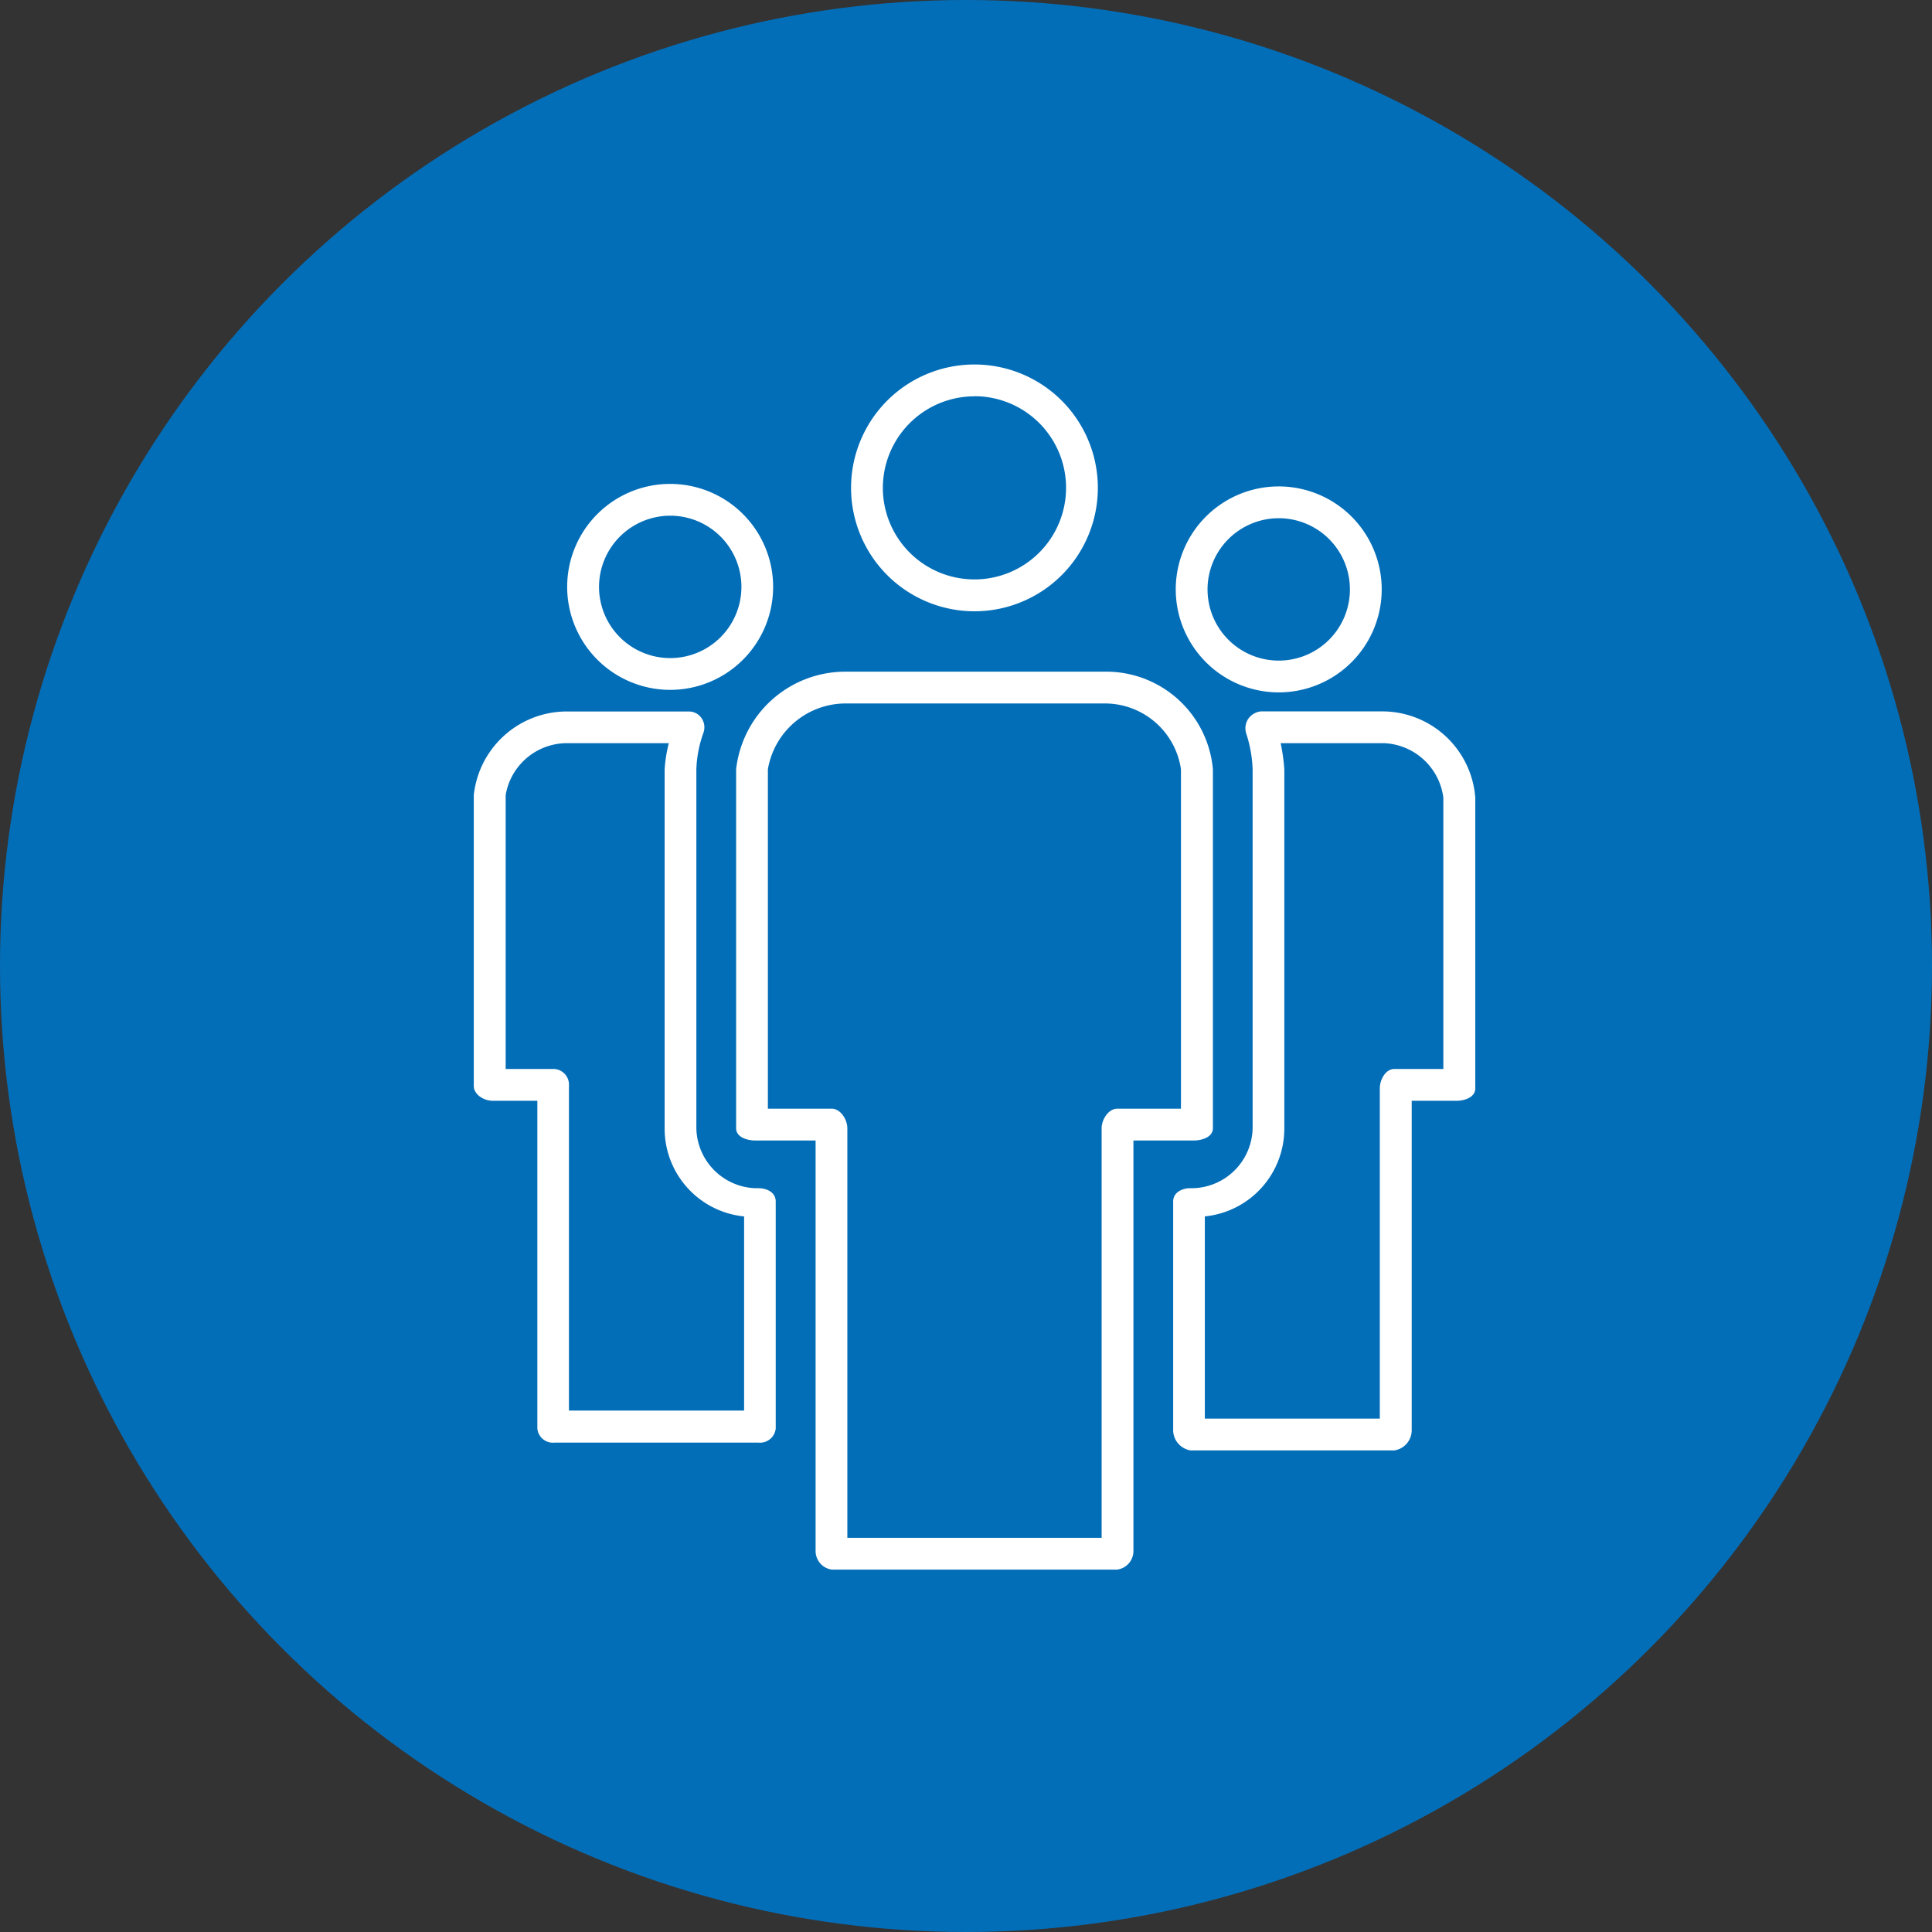
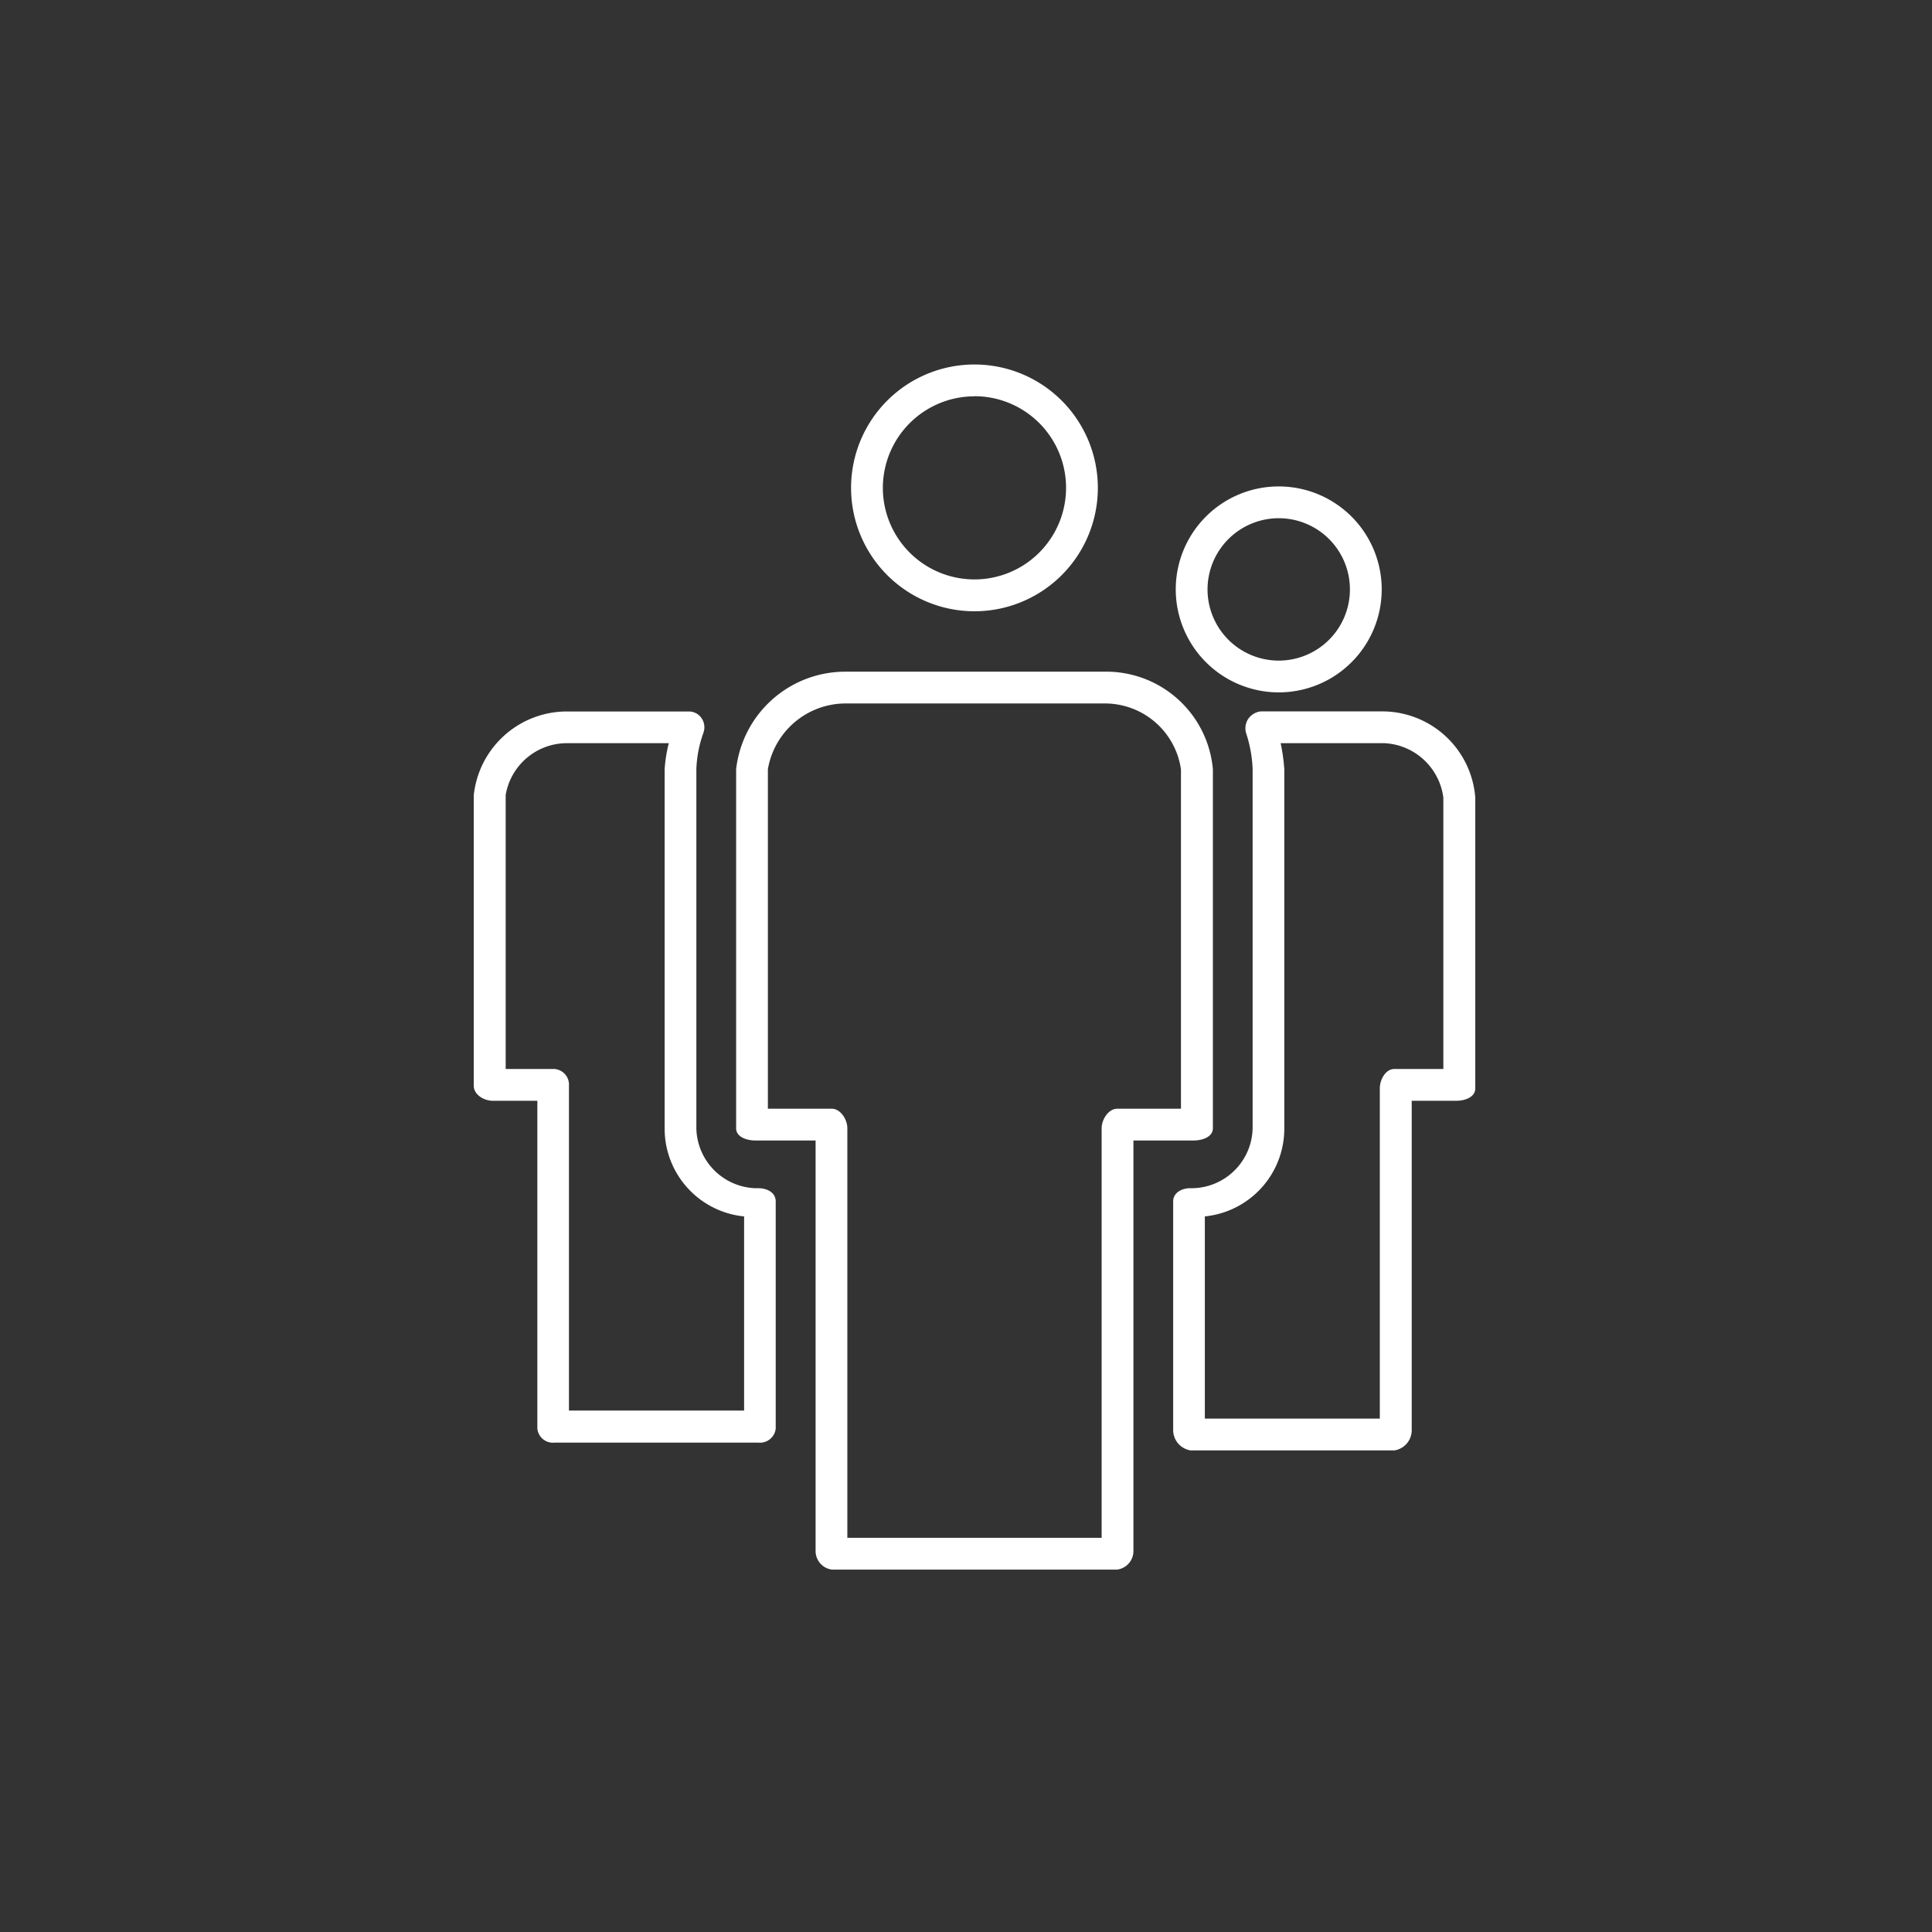
<svg xmlns="http://www.w3.org/2000/svg" width="53" height="53" viewBox="0 0 53 53">
  <rect x="0" y="0" width="53" height="53" fill="#333333" stroke="none" />
  <g id="icon_features_02" transform="translate(-107 -644)">
-     <circle id="楕円形_5" data-name="楕円形 5" cx="26.5" cy="26.5" r="26.5" transform="translate(107 644)" fill="#036eb8" />
    <g id="グループ_12950" data-name="グループ 12950" transform="translate(57.697 654)">
      <g id="グループ_12949" data-name="グループ 12949" transform="translate(62.303)">
        <path id="パス_16474" data-name="パス 16474" d="M494.151,80.149a2.825,2.825,0,1,0-2.827-2.825A2.828,2.828,0,0,0,494.151,80.149Zm0-4.778a1.953,1.953,0,1,1-1.955,1.953A1.955,1.955,0,0,1,494.151,75.371Z" transform="translate(-472.07 -71.155)" fill="#fff" />
-         <path id="パス_16475" data-name="パス 16475" d="M122.153,78.628a2.825,2.825,0,1,0-2.827-2.825A2.828,2.828,0,0,0,122.153,78.628Zm0-4.778A1.953,1.953,0,1,1,120.2,75.8,1.955,1.955,0,0,1,122.153,73.85Z" transform="translate(-116.767 -69.703)" fill="#fff" />
        <path id="パス_16476" data-name="パス 16476" d="M70.111,225.108h-.083a1.68,1.68,0,0,1-1.622-1.644v-9.847a3.249,3.249,0,0,1,.193-1,.445.445,0,0,0-.048-.4.42.42,0,0,0-.341-.187H64.8a2.57,2.57,0,0,0-2.5,2.295V222.3c0,.241.278.409.519.409h1.225V231.7a.428.428,0,0,0,.47.387h5.594a.433.433,0,0,0,.475-.387v-6.224C70.587,225.231,70.352,225.108,70.111,225.108Zm-.4,6.1h-4.8V222.3a.432.432,0,0,0-.4-.463H63.175v-7.515A1.707,1.707,0,0,1,64.8,212.9h2.85a3.89,3.89,0,0,0-.114.716v9.847a2.42,2.42,0,0,0,2.18,2.419v5.329Z" transform="translate(-62.303 -202.512)" fill="#fff" />
        <path id="パス_16477" data-name="パス 16477" d="M235.668,200.273v-9.847a2.937,2.937,0,0,0-2.974-2.678h-7.131a3.015,3.015,0,0,0-2.974,2.678v9.847c0,.241.291.336.532.336h1.648v11.26a.514.514,0,0,0,.444.511h7.831a.514.514,0,0,0,.444-.511v-11.26h1.647C235.376,200.609,235.668,200.514,235.668,200.273Zm-.872-.536h-1.752c-.241,0-.428.295-.428.536v11.236h-6.976V200.273c0-.241-.187-.536-.428-.536h-1.752v-9.311a2.167,2.167,0,0,1,2.1-1.806h7.132a2.108,2.108,0,0,1,2.1,1.806v9.311Z" transform="translate(-215.395 -179.322)" fill="#fff" />
        <path id="パス_16478" data-name="パス 16478" d="M296.239,6.769a3.385,3.385,0,1,0-3.387-3.384A3.387,3.387,0,0,0,296.239,6.769Zm0-5.9a2.513,2.513,0,1,1-2.515,2.513A2.515,2.515,0,0,1,296.239.872Z" transform="translate(-282.505)" fill="#fff" />
        <path id="パス_16479" data-name="パス 16479" d="M495.518,212.034h-3.385a.48.48,0,0,0-.35.216.473.473,0,0,0-.043.405,3.516,3.516,0,0,1,.171.967v9.847a1.68,1.68,0,0,1-1.623,1.644h-.082c-.241,0-.475.124-.475.364v6.293a.567.567,0,0,0,.475.536h5.6a.562.562,0,0,0,.469-.536v-9.055H497.5c.241,0,.519-.1.519-.341V214.4A2.56,2.56,0,0,0,495.518,212.034Zm1.625,9.809H495.8c-.241,0-.4.291-.4.531v9.06h-4.8v-5.547a2.42,2.42,0,0,0,2.18-2.419v-9.847a5.205,5.205,0,0,0-.1-.716h2.838a1.716,1.716,0,0,1,1.625,1.492v7.446Z" transform="translate(-470.548 -202.518)" fill="#fff" />
      </g>
    </g>
  </g>
</svg>